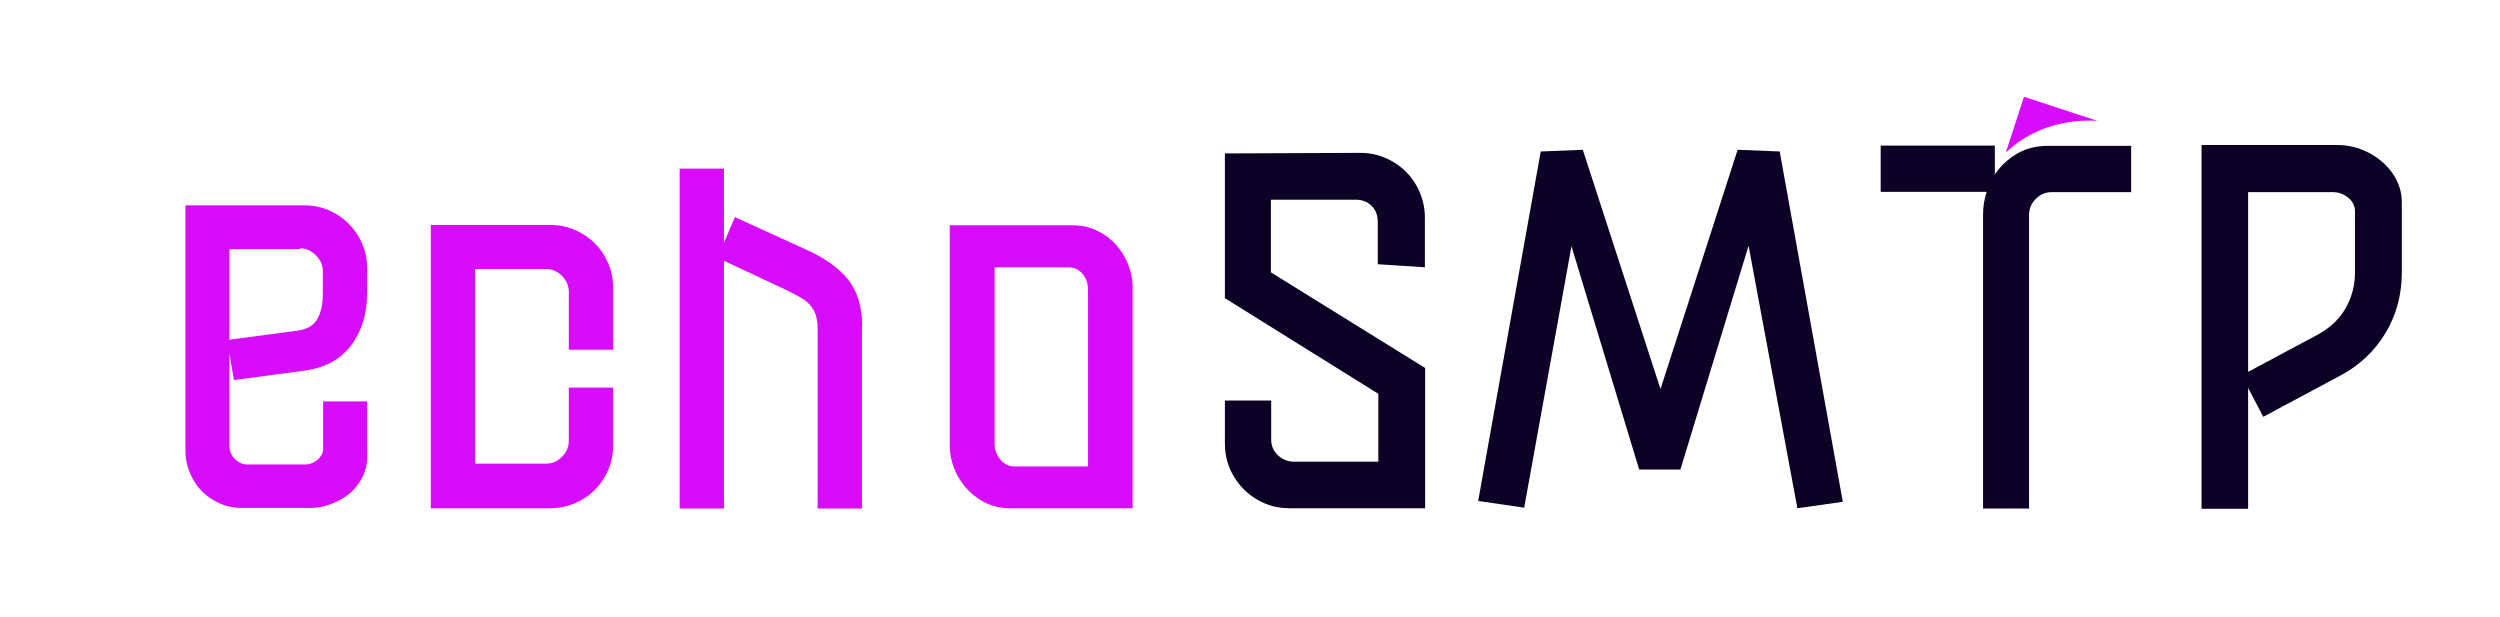
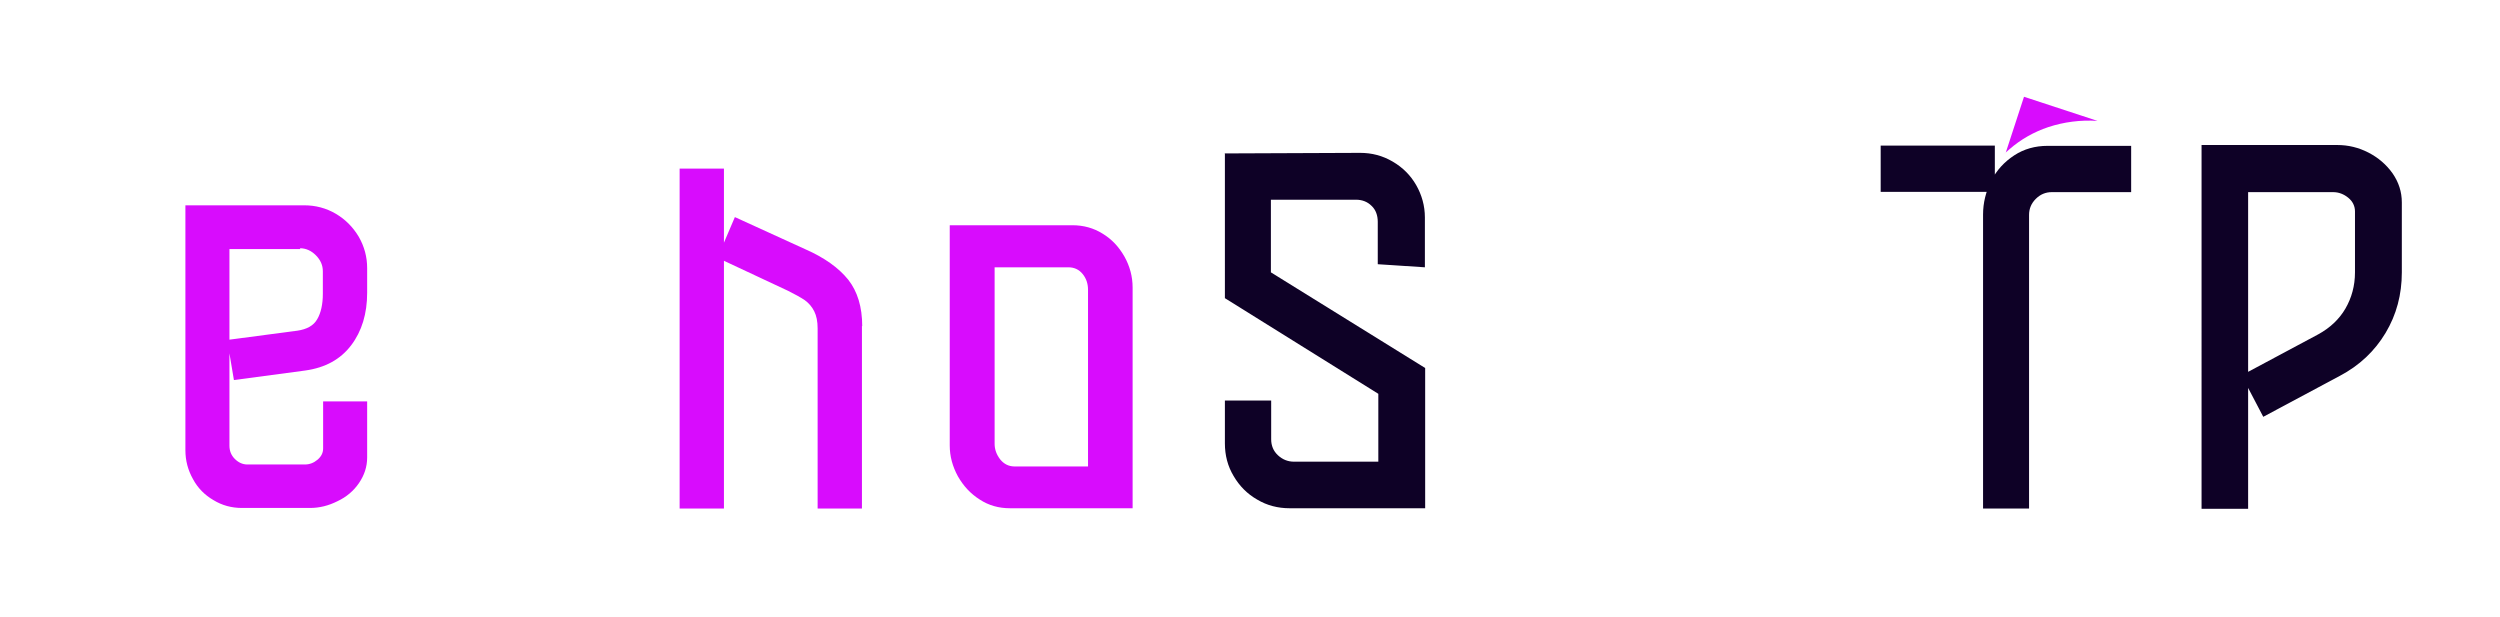
<svg xmlns="http://www.w3.org/2000/svg" version="1.1" id="Layer_1" x="0px" y="0px" viewBox="0 0 891.3 220" style="enable-background:new 0 0 891.3 220;" xml:space="preserve">
  <style type="text/css">
	.st0{fill:#D80CFD;}
	.st1{fill:#0E0126;}
</style>
  <path class="st0" d="M107.1,88.8H81.8v70.1c0,1.8,0.6,3.4,1.9,4.7s2.8,2,4.5,2h20.5c1.7,0,3.2-0.6,4.5-1.7c1.3-1.1,2-2.4,2-4v-16.8  h15.7v20c0,3.3-1,6.3-2.9,9.1c-1.9,2.8-4.5,5-7.7,6.5c-3.2,1.6-6.4,2.4-9.8,2.4H86.3c-3.7,0-7.1-0.9-10.2-2.8  c-3.1-1.8-5.6-4.3-7.3-7.5c-1.8-3.2-2.7-6.6-2.7-10.3V73.2h42.4c4,0,7.8,1,11.2,3c3.4,2,6.1,4.7,8.2,8.2c2,3.5,3,7.2,3,11.2v8.8  c0,7.4-1.9,13.7-5.7,18.7s-9.2,8-16.4,9l-25.4,3.4L81,121.2l25-3.3c3.4-0.5,5.8-1.8,7.1-4.1c1.3-2.2,2-5.3,2-9v-8.1  c0-2.1-0.8-4-2.5-5.7c-1.6-1.6-3.5-2.5-5.7-2.5L107.1,88.8z" />
-   <path class="st0" d="M218.6,138.4v20.4c0,4-1,7.8-3,11.2c-2,3.5-4.7,6.2-8.2,8.2s-7.2,3-11.2,3h-42.6v-101h42.6c4,0,7.8,1,11.2,3  c3.5,2,6.2,4.7,8.2,8.2s3,7.2,3,11.2v22.1h-15.8v-20.6c0-2.1-0.8-4-2.4-5.7c-1.6-1.6-3.5-2.5-5.7-2.5h-25.3v69.4h25.3  c2.2,0,4.1-0.8,5.7-2.5c1.6-1.6,2.4-3.5,2.4-5.7v-18.9h15.8V138.4z" />
  <path class="st0" d="M258.1,181.3h-15.8V60.1h15.8V181.3L258.1,181.3z M307.3,116.2v65.1h-15.8v-64.2c0-2.5-0.4-4.5-1.2-6.1  s-1.9-2.9-3.4-4c-1.5-1-3.5-2.1-5.9-3.3l-25.2-11.8l6.2-14.5l25.2,11.5c6.8,3,11.8,6.6,15.2,10.8c3.3,4.2,5,9.7,5,16.6L307.3,116.2z  " />
  <path class="st0" d="M403.8,102.5v78.7h-43.7c-4,0-7.6-1-10.8-3.1c-3.3-2.1-5.8-4.8-7.8-8.3c-1.9-3.5-2.9-7.1-2.9-11V80.3h43.7  c4,0,7.6,1,10.8,3c3.3,2,5.8,4.7,7.8,8.2C402.8,94.9,403.8,98.6,403.8,102.5L403.8,102.5z M361.6,166.3h26.3v-63  c0-2.1-0.6-4-1.9-5.6s-3-2.4-5.1-2.4h-26.3v62.9c0,2.1,0.7,3.9,2,5.6c1.3,1.6,3,2.5,5.1,2.5L361.6,166.3z" />
  <path class="st1" d="M436.5,54.7l48.4-0.2c4.2,0,8,1,11.6,3.1s6.4,4.9,8.4,8.4s3.1,7.4,3.1,11.5v17.8l-16.8-1.1V79.1  c0-2.3-0.7-4.3-2.2-5.7c-1.5-1.5-3.4-2.2-5.6-2.2h-30.3v25.9l55,34.1v50h-48.3c-4.2,0-8.1-1-11.6-3.1c-3.5-2-6.3-4.8-8.4-8.4  c-2.1-3.5-3.1-7.4-3.1-11.6v-15.3h16.5v13.8c0,2.3,0.8,4.2,2.4,5.7s3.5,2.3,5.8,2.3h30v-24.2l-54.7-34.1V54.6L436.5,54.7z" />
-   <path class="st1" d="M560.3,87.6L543.4,181l-16.4-2.4L549.3,54l15-0.6l27.7,85.3l27.5-85.3l15,0.6L657,178.9l-16.2,2.3l-17.4-93.6  l-24.3,79.8h-14.7l-24.2-79.8L560.3,87.6z" />
  <path class="st1" d="M711.2,68.4h-40.7V51.9h40.7V68.4z M707,181.3V76.5c0-4.2,1-8.2,2.9-12c1.9-3.8,4.7-6.8,8.2-9.1  S725.6,52,730,52h29.8v16.5h-28.3c-2.2,0-4.1,0.8-5.7,2.4c-1.6,1.6-2.4,3.5-2.4,5.7v104.7L707,181.3L707,181.3z" />
  <path class="st1" d="M799.2,133.8l27.3-14.6c4.2-2.3,7.5-5.4,9.7-9.2c2.2-3.8,3.4-8.1,3.4-12.9V75.4c0-1.9-0.8-3.6-2.4-4.9  c-1.6-1.3-3.4-2-5.4-2h-30.3v112.9h-16.6V51.7h48.4c3.9,0,7.6,0.9,11.1,2.7s6.4,4.3,8.6,7.4c2.2,3.2,3.3,6.6,3.3,10.4v24.9  c0,7.9-1.9,15.1-5.8,21.6c-3.9,6.5-9.3,11.6-16.3,15.3l-27.3,14.6l-7.7-14.7V133.8z" />
  <path class="st0" d="M730.3,45.3c-5.1,1.7-9.9,4.4-14,8s-0.8,0.7-1.2,1.1l6.5-19.9l26.2,8.6C741.7,42.7,735.8,43.5,730.3,45.3  L730.3,45.3z" />
</svg>